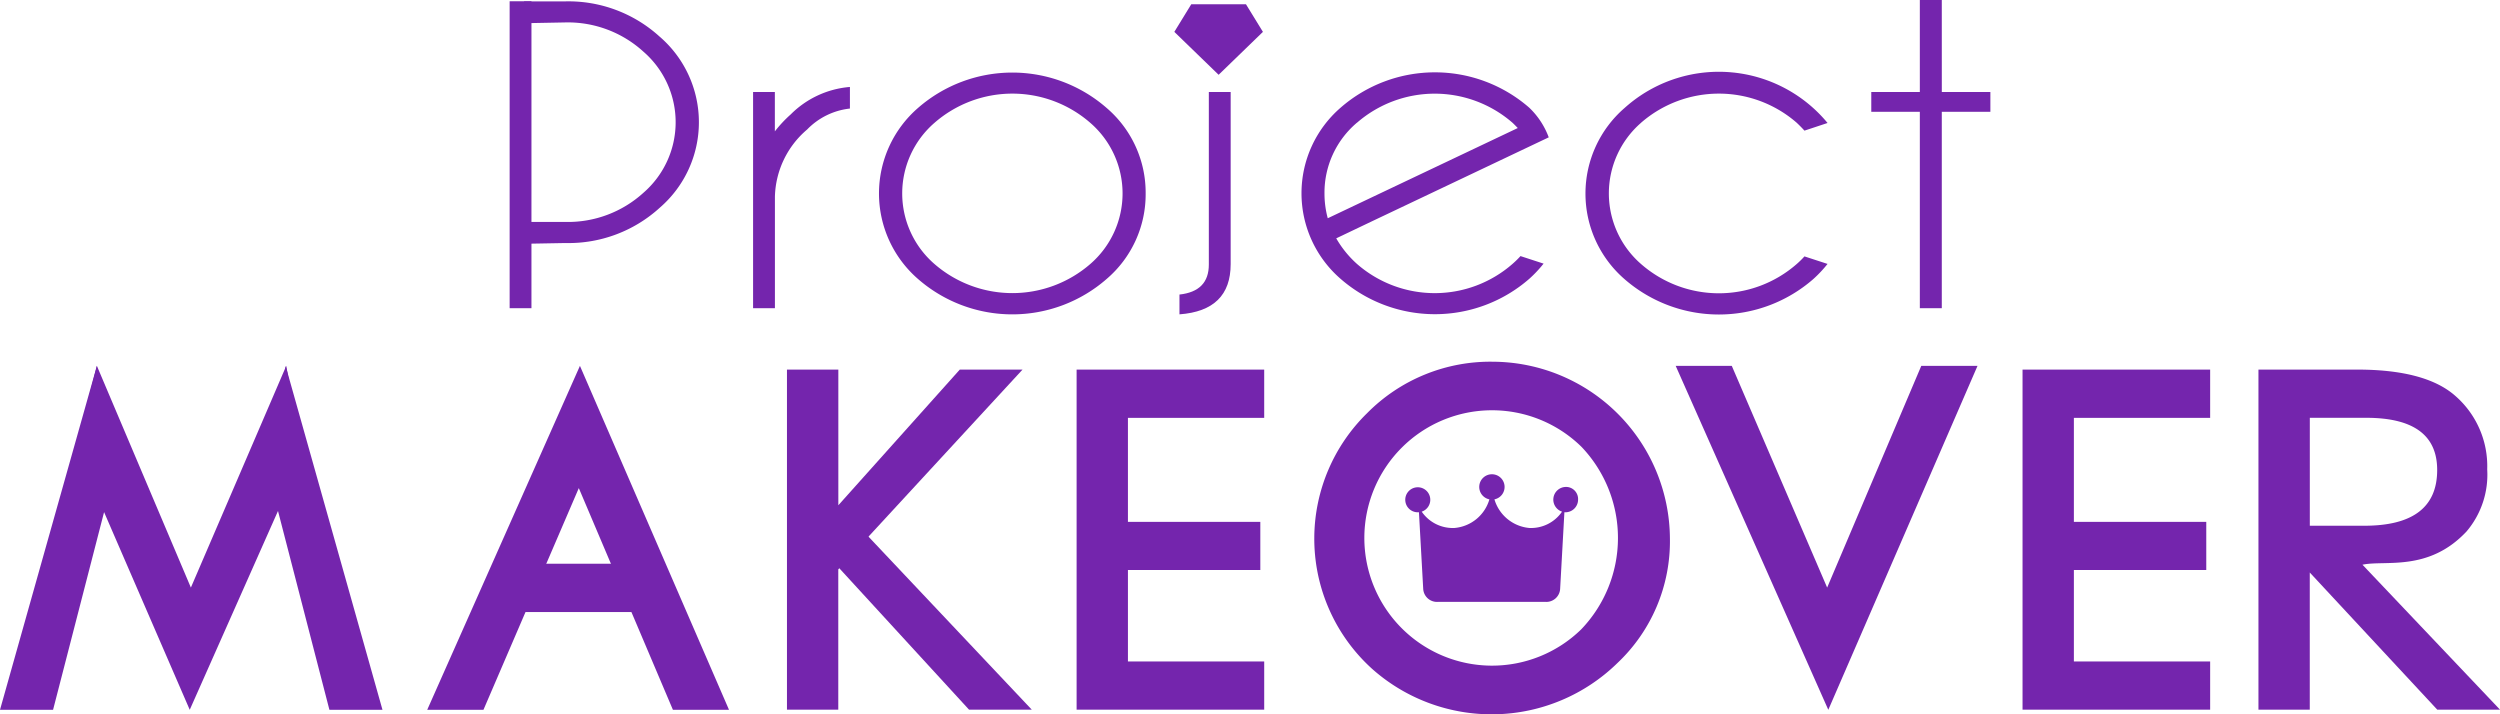
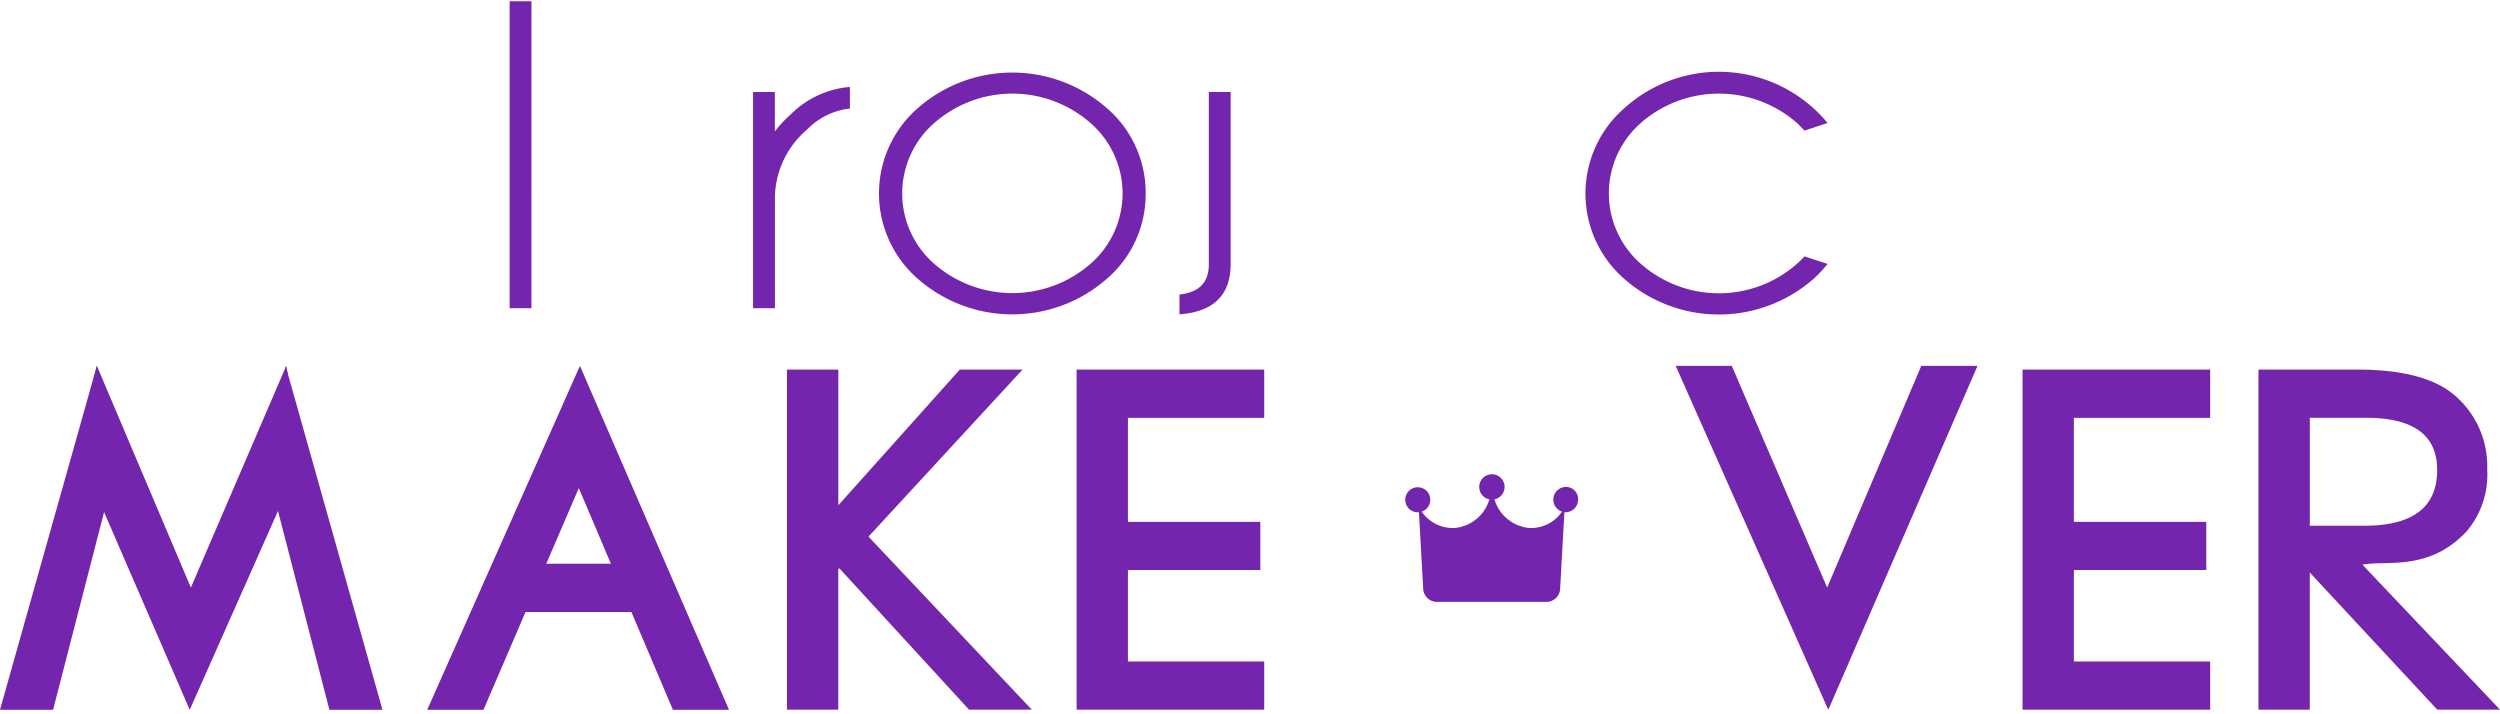
<svg xmlns="http://www.w3.org/2000/svg" viewBox="0 0 1730 494.311">
  <g id="Layer_2" data-name="Layer 2">
    <g id="Layer_1-2" data-name="Layer 1">
      <g id="Layer_1-2-2" data-name="Layer 1-2">
        <g id="Layer_2-2" data-name="Layer 2-2">
          <g id="Layer_1-2-2-2" data-name="Layer 1-2-2">
            <path d="M745.01,491.086H874.83V457.752h-94.3v-63.3h91.613V361.135H780.526V289.144h94.3V255.781H745.01Z" style="fill:#7425ad" />
-             <path d="M1033.145,250.306a119.907,119.907,0,0,0-87.184,35.686,121.429,121.429,0,0,0-1.809,171.716q2.565,2.614,5.284,5.081a124.467,124.467,0,0,0,169.852-4,115.836,115.836,0,0,0,36.294-86.127,123.039,123.039,0,0,0-122.437-122.349Zm61.04,185.221a88.362,88.362,0,1,1,.264-126.258,91.384,91.384,0,0,1-.264,126.258Z" style="fill:#7425ad" />
            <path d="M295.638,491.185h38.915l65.984-153.421L465.661,491.2h38.815L401.315,253.173Z" style="fill:#7425ad" />
            <path d="M1159.572,253.173h38.816l66,153.437,65.14-153.437h38.915l-103.26,238.012Z" style="fill:#7425ad" />
            <path d="M67.037,253.173,0,491.185H36.722L77.28,334.015" style="fill:#7425ad" />
            <path d="M197.64,253.173l67.037,238.012H227.955L187.309,334.016" style="fill:#7425ad" />
            <path d="M209.276,315.518l-11.2-62.345L132.089,406.61,67.042,253.173l-14.5,56.266L131.3,491.185Z" style="fill:#7425ad" />
            <path d="M1399.6,491.086h129.826V457.752h-94.3v-63.3h91.613V361.135h-91.613V289.144h94.3V255.781H1399.6Z" style="fill:#7425ad" />
            <path d="M1706.821,367.8a60.631,60.631,0,0,0,14.327-42.987,64.461,64.461,0,0,0-22.838-51.52q-20.712-17.577-67.382-17.539H1562.85V491.086h35.51V394.771h-1.3l89.525,96.315H1730l-95.17-100.3C1650.467,387.416,1680.436,395.927,1706.821,367.8Zm-108.428-4V289.122h39.073q49.1,0,49.06,36.146,0,38.558-50.452,38.547Z" style="fill:#7425ad" />
            <path d="M707.581,255.771H664.162l-84.033,93.87v-93.87H544.58V491.086h35.51V394.009Z" style="fill:#7425ad" />
            <path d="M570.285,381.77l100.3,109.33h43.42L587.3,356.849" style="fill:#7425ad" />
            <path d="M1083.525,336.964a8.77,8.77,0,0,0-2.6,17.1,25.986,25.986,0,0,1-22.664,11.29,27.8,27.8,0,0,1-24.115-19.8,8.77,8.77,0,1,0-3.481,0,27.589,27.589,0,0,1-24.116,19.8,26.068,26.068,0,0,1-22.729-11.29,8.656,8.656,0,1,0-2.6.438h.69l2.955,53.06a9.552,9.552,0,0,0,10.073,8.945h74.6a9.564,9.564,0,0,0,10.074-8.945l2.949-53.06h.7a8.769,8.769,0,0,0,8.769-8.709v-.066a8.38,8.38,0,0,0-7.972-8.769h0C1083.887,336.964,1083.706,336.959,1083.525,336.964Z" style="fill:#7425ad" />
            <path d="M354.191,423.535H445.8V390.1H354.191" style="fill:#7425ad" />
            <path d="M536.243,136.068a62.979,62.979,0,0,1,22.3-46.456,48.568,48.568,0,0,1,29.6-14.5V60.175a65.356,65.356,0,0,0-40.986,19.018A86.282,86.282,0,0,0,536.2,90.911V63.644H521.133V213.272h15.11Z" style="fill:#7425ad" />
            <path d="M792.792,133.9a77.133,77.133,0,0,0-27.01-59.2,99.205,99.205,0,0,0-130.516,0,78.338,78.338,0,0,0,0,118.354,99.2,99.2,0,0,0,130.516,0A77.066,77.066,0,0,0,792.792,133.9Zm-38.3,48.78a82.246,82.246,0,0,1-107.853,0,64.6,64.6,0,0,1,0-97.664,81.984,81.984,0,0,1,107.853,0,64.575,64.575,0,0,1,0,97.664Z" style="fill:#7425ad" />
            <path d="M851.624,63.649H836.513V183.061c0,12.42-6.774,19.282-20.323,20.767v13.7q35.434-2.613,35.428-34.737Z" style="fill:#7425ad" />
            <path d="M1135.637,84.921a82.015,82.015,0,0,1,107.661,0c1.919,1.825,3.733,3.644,5.388,5.481l15.977-5.3a97.526,97.526,0,0,0-137.3-13.1q-1.629,1.346-3.2,2.759a78.349,78.349,0,0,0,0,118.387,99.308,99.308,0,0,0,130.6,0,85.894,85.894,0,0,0,9.9-10.513l-15.977-5.207a61.814,61.814,0,0,1-5.388,5.3,81.751,81.751,0,0,1-107.661,0,64.729,64.729,0,0,1,0-97.778Z" style="fill:#7425ad" />
-             <path d="M1046.661,182.617a81.735,81.735,0,0,1-107.661,0,71.453,71.453,0,0,1-14.327-17.686l26.571-12.678,10.962-5.2,98.557-46.807,10.962-5.2a54.533,54.533,0,0,0-13.461-20.5,99.308,99.308,0,0,0-130.6,0,78.334,78.334,0,0,0,0,118.387,99.308,99.308,0,0,0,130.6,0,85.321,85.321,0,0,0,9.9-10.507l-15.982-5.212A63.842,63.842,0,0,1,1046.661,182.617ZM939,84.954a82.015,82.015,0,0,1,107.661,0c1.3,1.211,2.433,2.428,3.645,3.644l-131.5,62.433a65.722,65.722,0,0,1-2.264-17.194,63.371,63.371,0,0,1,22.439-48.916Z" style="fill:#7425ad" />
-             <path d="M1343.719,0h-15.193V63.649h-33.6v13.7h33.6V213.277h15.193V77.368h33.625v-13.7h-33.609Z" style="fill:#7425ad" />
-             <path d="M824.357,2.954l-11.719,19.1,30.65,29.7,30.654-29.7-11.729-19.1Z" style="fill:#7425ad" />
            <path d="M367.767,134.161V.871H352.672v212.4h15.095Z" style="fill:#7425ad" />
-             <path d="M456.557,25.437A93.719,93.719,0,0,0,391.23.954H362.664v15.11l28.654-.548a77.657,77.657,0,0,1,53.921,20.23,64.6,64.6,0,0,1,0,97.664,77.7,77.7,0,0,1-53.9,20.175H362.664V168.7l28.654-.521h0a93.723,93.723,0,0,0,65.3-24.488,78.17,78.17,0,0,0-.06-118.272Z" style="fill:#7425ad" />
          </g>
        </g>
      </g>
    </g>
  </g>
</svg>